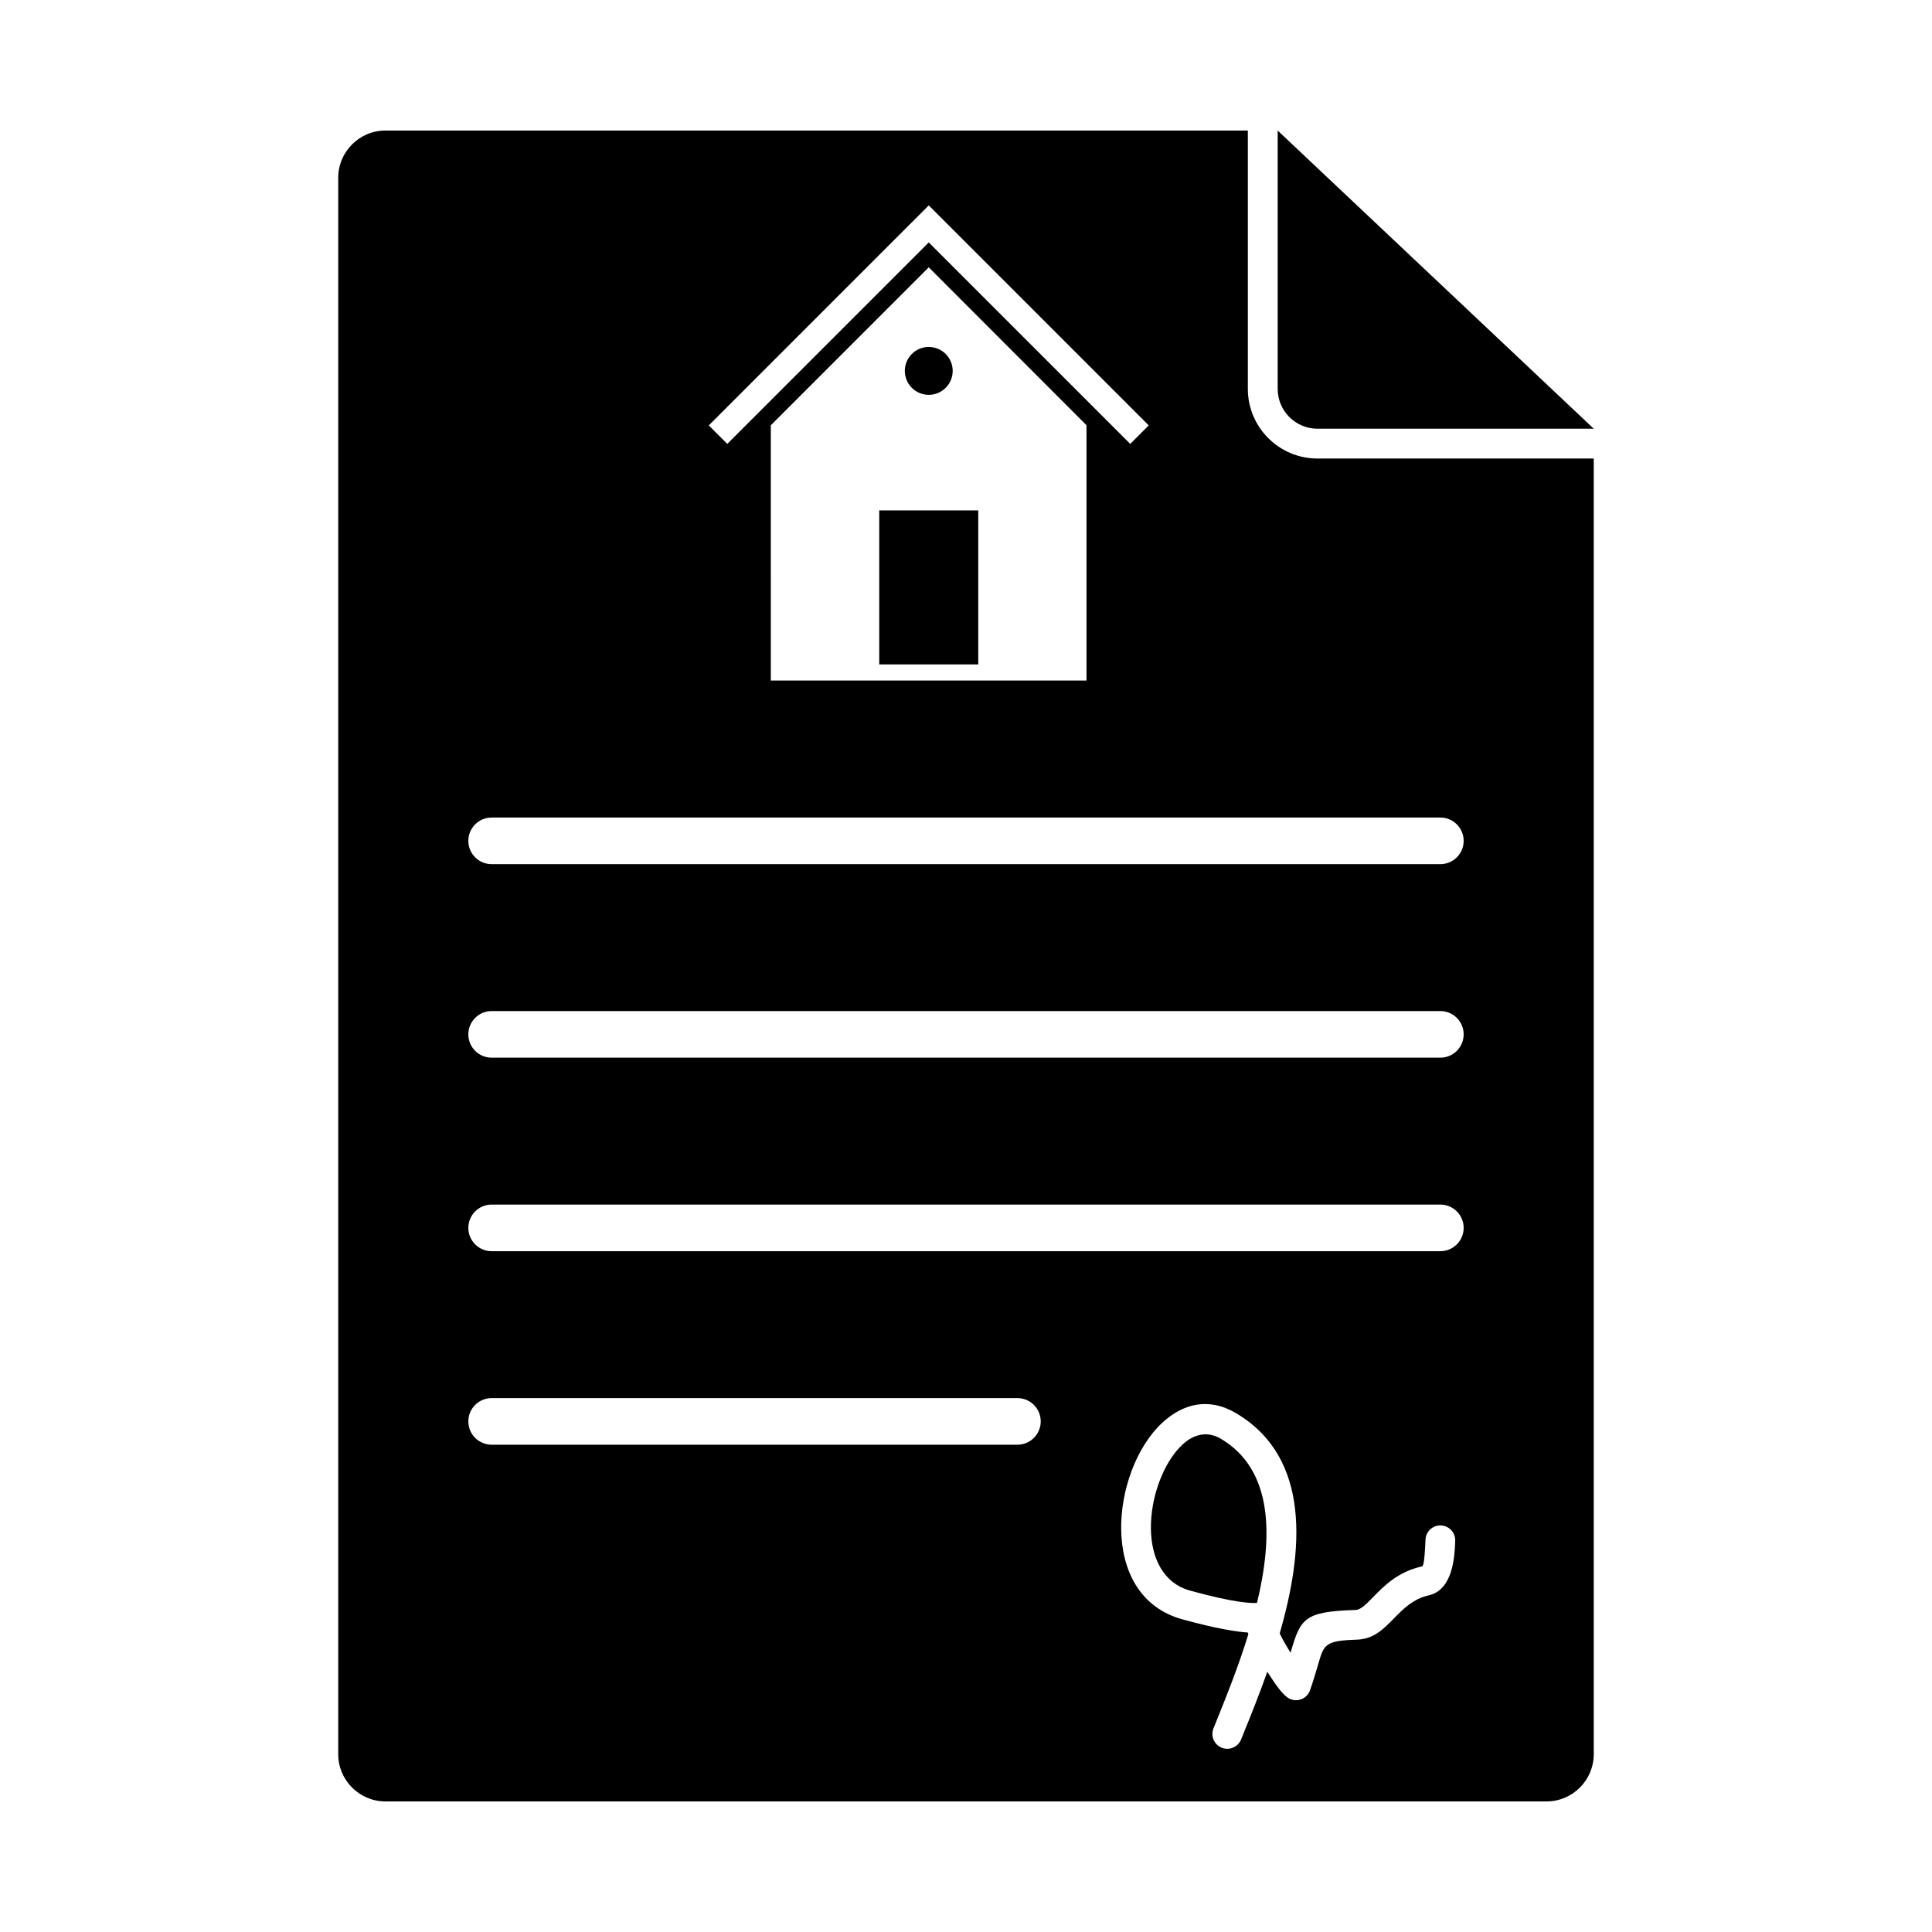
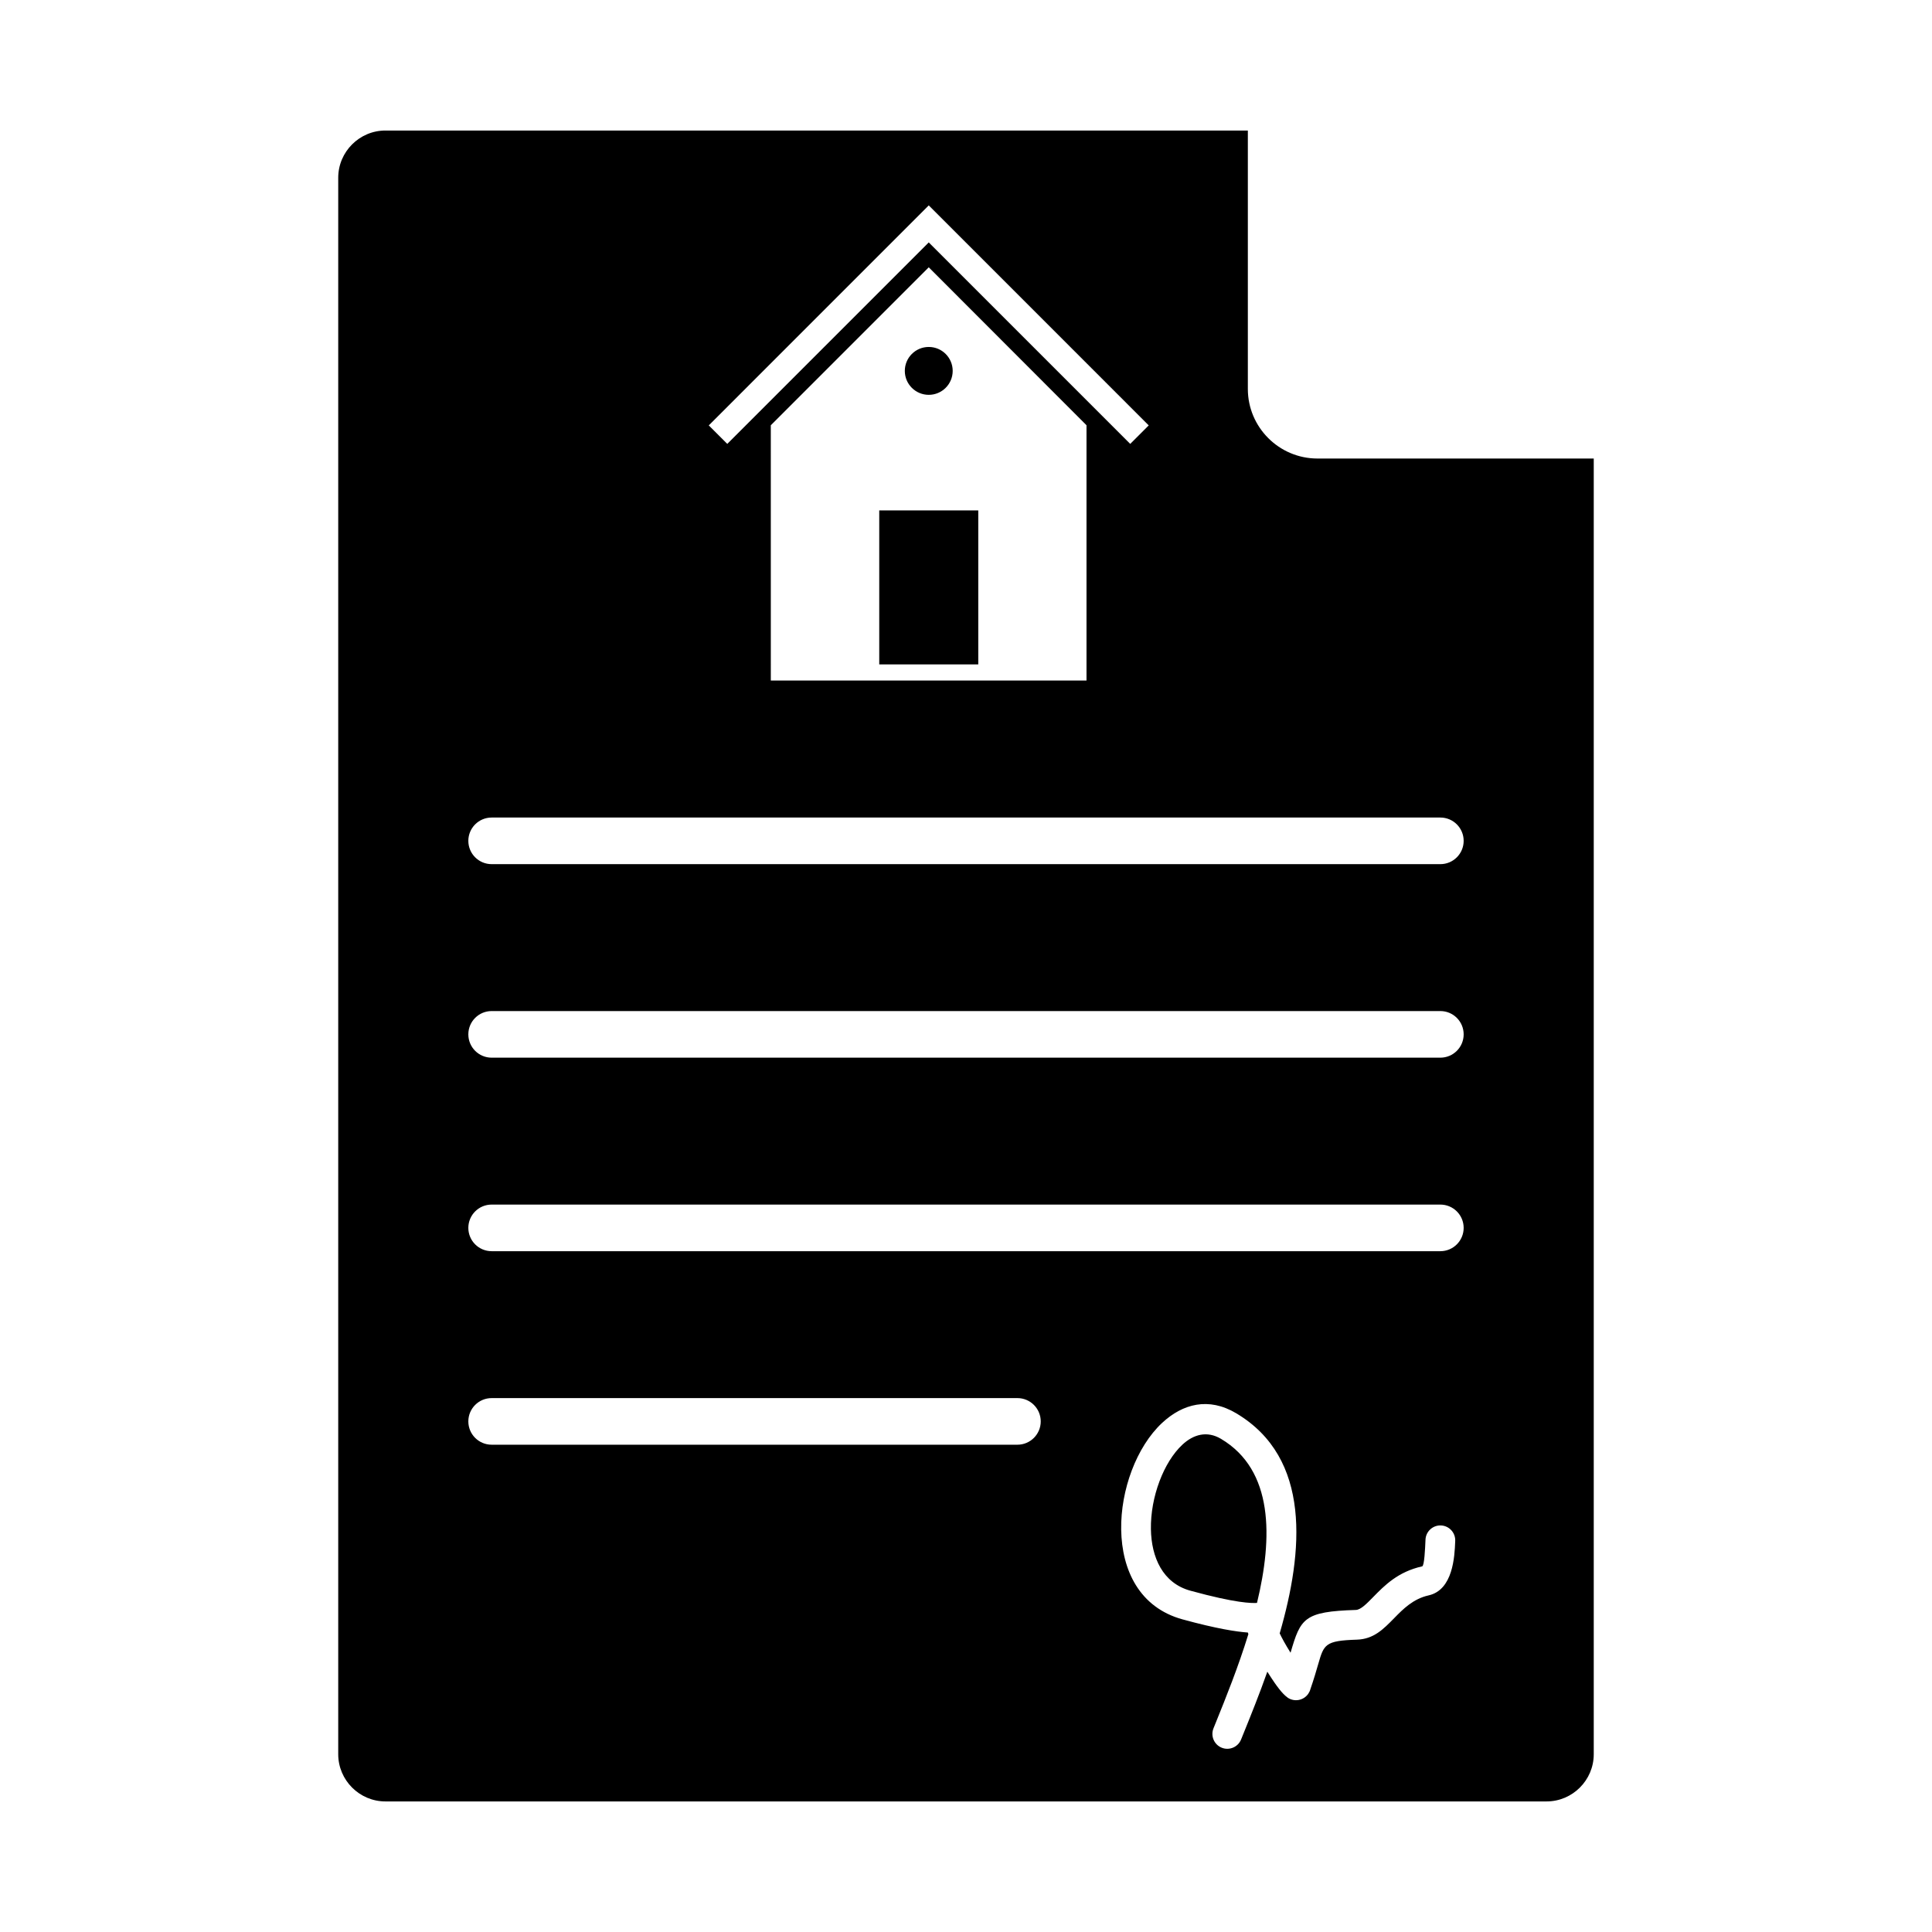
<svg xmlns="http://www.w3.org/2000/svg" fill="#000000" width="800px" height="800px" version="1.1" viewBox="144 144 512 512">
  <g fill-rule="evenodd">
    <path d="m566.36 265.52v343.37c0 6.879-5.629 12.508-12.508 12.508h-307.71c-6.879 0-12.508-5.629-12.508-12.508v-417.79c0-6.879 5.629-12.508 12.508-12.508h228.55v68.484c0 10.156 8.281 18.438 18.438 18.438zm-292.07 95.137c-3.41 0-6.176 2.766-6.176 6.176 0 3.41 2.766 6.176 6.176 6.176h251.42c3.41 0 6.176-2.766 6.176-6.176 0-3.41-2.766-6.176-6.176-6.176zm0 51.285c-3.41 0-6.176 2.766-6.176 6.176 0 3.41 2.766 6.176 6.176 6.176h251.42c3.41 0 6.176-2.766 6.176-6.176 0-3.41-2.766-6.176-6.176-6.176zm0 51.285c-3.41 0-6.176 2.766-6.176 6.176s2.766 6.176 6.176 6.176h251.42c3.41 0 6.176-2.766 6.176-6.176s-2.766-6.176-6.176-6.176zm0 51.285c-3.41 0-6.176 2.766-6.176 6.176s2.766 6.176 6.176 6.176h139.34c3.41 0 6.176-2.766 6.176-6.176s-2.766-6.176-6.176-6.176zm115.84-306.27-53.395 53.395-4.902-4.902 58.297-58.301 58.297 58.301-4.902 4.902zm-41.859 48.457 0.004 67.645h83.66v-67.648l-41.805-41.855-41.859 41.863zm41.859-20.75c3.504 0 6.344 2.84 6.344 6.344 0 3.504-2.84 6.344-6.344 6.344-3.504 0-6.344-2.84-6.344-6.344 0-3.504 2.84-6.344 6.344-6.344zm13.121 84.129v-40.816h-26.242v40.816zm62.332 281.96c-0.809 2.019 0.172 4.316 2.191 5.129 2.019 0.809 4.316-0.172 5.129-2.191l0.746-1.844c1.848-4.566 4.078-10.082 6.207-16.117l0.113 0.18 0.926 1.445c0.426 0.664 1.305 1.957 2.129 3 0.703 0.891 1.469 1.719 2.188 2.219l-0.008 0.012c1.797 1.242 4.258 0.797 5.5-1 0.273-0.395 0.465-0.816 0.578-1.254 0.895-2.574 1.527-4.766 2.062-6.606 1.512-5.227 1.797-6.211 10.223-6.481 4.469-0.141 7-2.731 9.941-5.734 2.305-2.352 4.973-5.082 9.086-6 6.5-1.453 6.883-10.359 7.043-14.164l0.012-0.277c0.086-2.176-1.609-4.008-3.785-4.094-2.176-0.086-4.008 1.609-4.094 3.785l-0.012 0.277c-0.086 1.992-0.285 6.652-0.867 6.781-6.43 1.438-9.961 5.047-13.012 8.164-1.758 1.797-3.273 3.348-4.566 3.387-13.746 0.434-14.645 2.203-17.301 11.34-1.391-2.227-2.293-3.887-2.879-5.129 6.277-21.629 8.488-46.457-11.547-58.344-7.273-4.316-14.137-2.535-19.617 2.57-3.383 3.148-6.164 7.629-8.055 12.641-1.848 4.894-2.871 10.371-2.789 15.641 0.172 10.754 4.859 20.652 16.258 23.781 9.148 2.512 14.371 3.281 17.32 3.488 0.039 0.137 0.082 0.277 0.129 0.426-2.688 8.738-5.992 16.914-8.508 23.137l-0.746 1.844zm11.535-33.246c4.195-17.348 4.422-35.195-9.547-43.484-3.695-2.191-7.289-1.188-10.227 1.551-2.477 2.309-4.57 5.731-6.047 9.645-1.52 4.023-2.359 8.484-2.293 12.738 0.121 7.481 3.133 14.297 10.449 16.309 12.207 3.352 16.262 3.32 17.66 3.246z" />
-     <path d="m482.6 178.6v68.484c0 5.793 4.738 10.531 10.531 10.531h73.234z" />
  </g>
</svg>